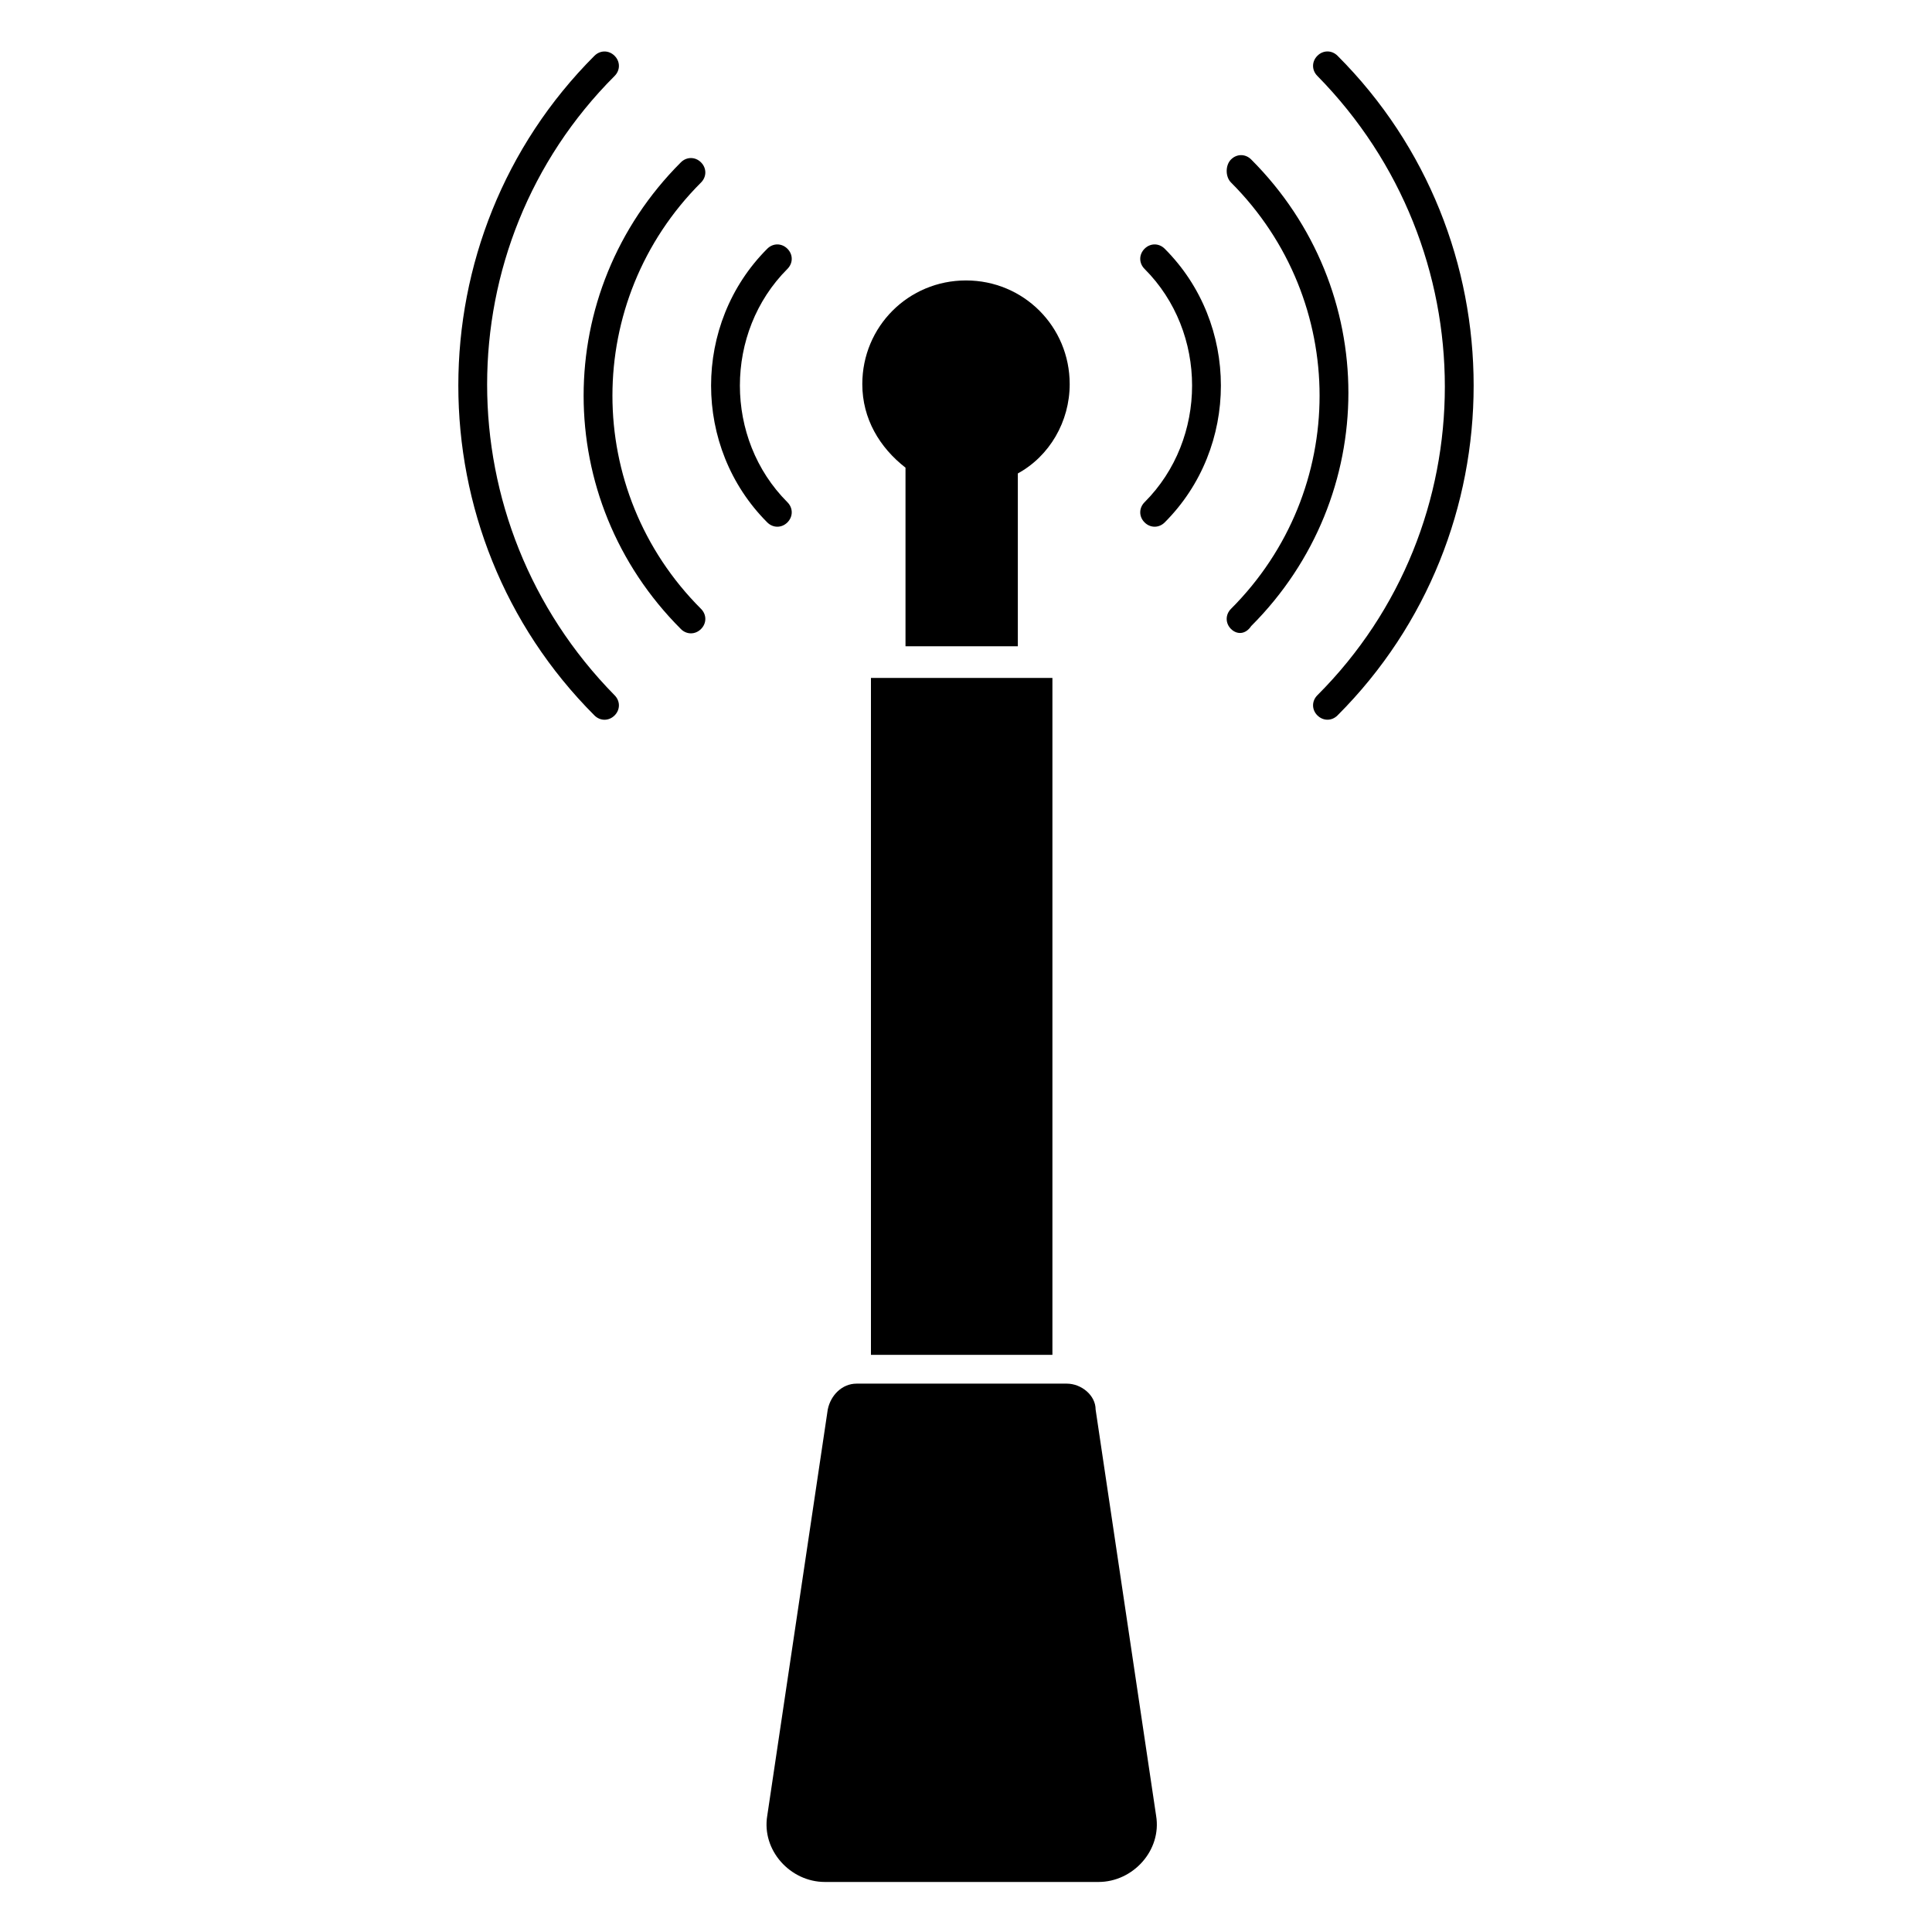
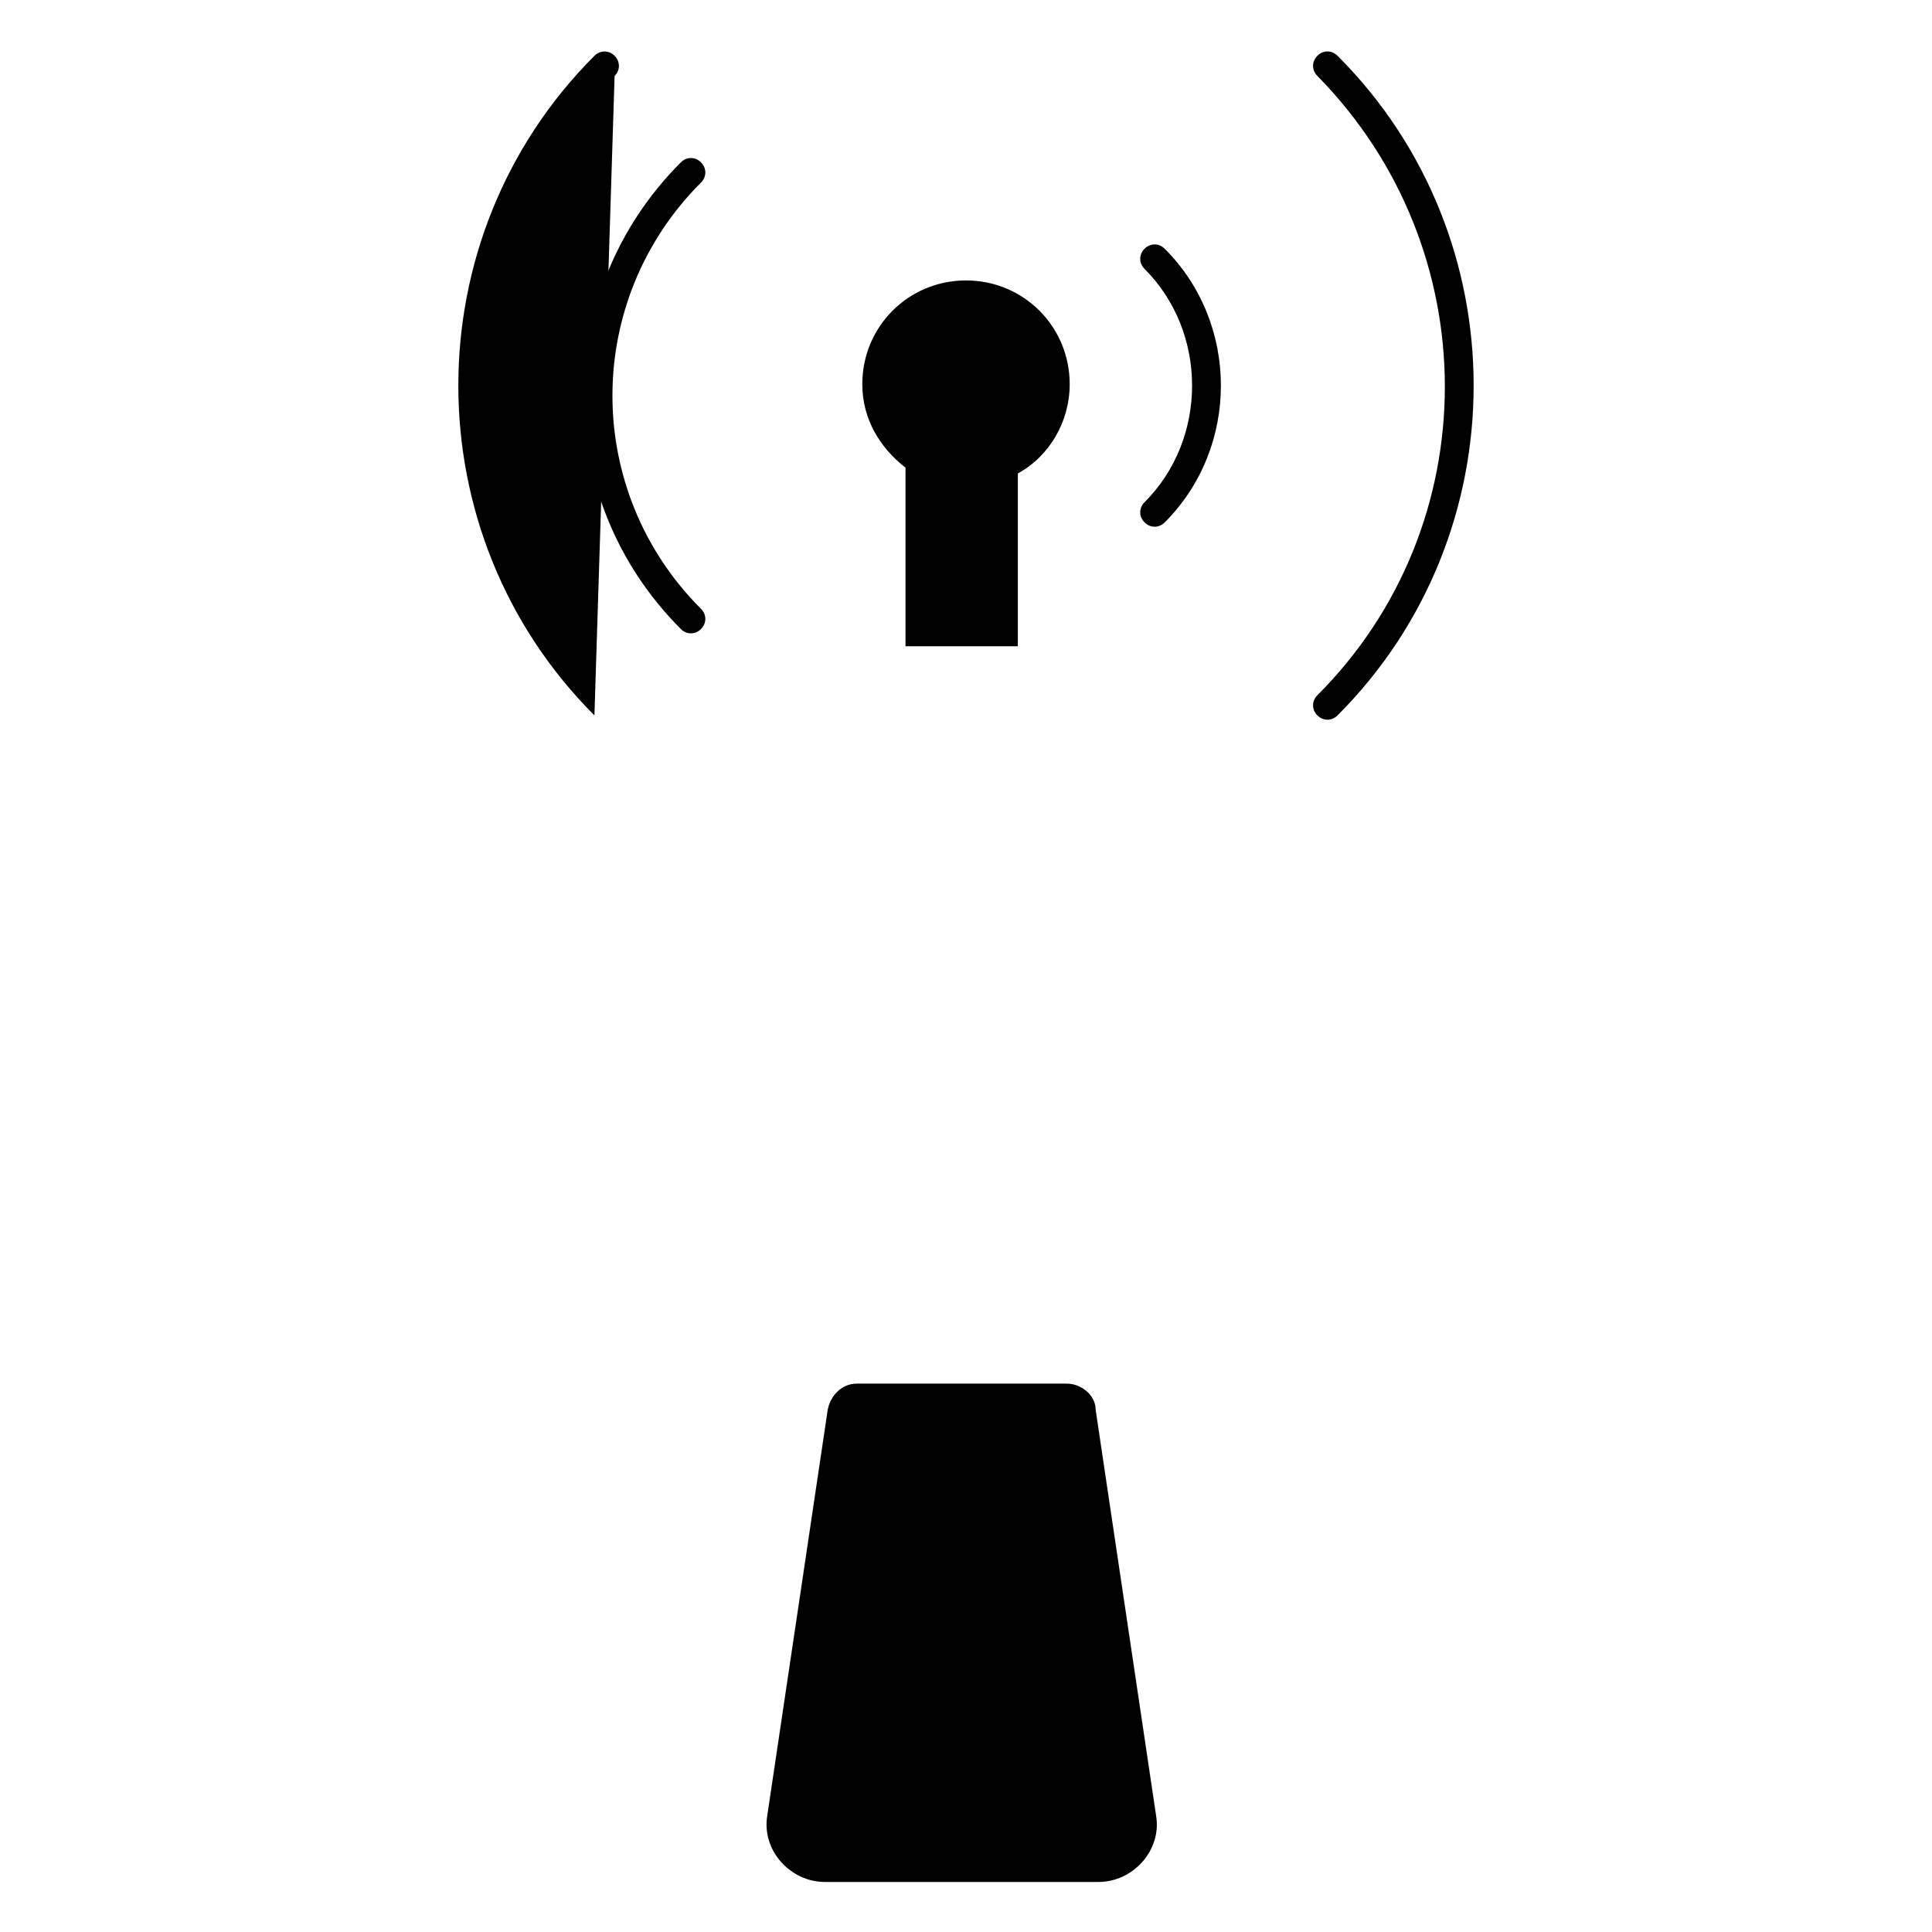
<svg xmlns="http://www.w3.org/2000/svg" fill="#000000" width="800px" height="800px" version="1.1" viewBox="144 144 512 512">
  <g>
-     <path d="m374.81 323.66h48.09v179.39h-48.09z" />
    <path d="m427.48 245.8c0 9.922-5.344 19.082-13.742 23.664v45.801h-29.77v-47.328c-6.871-5.344-11.449-12.977-11.449-22.137 0-15.266 12.215-27.48 27.48-27.48s27.48 12.215 27.48 27.48z" />
-     <path d="m301.53 333.59c-48.09-48.09-48.09-126.71 0-174.8 1.527-1.527 3.816-1.527 5.344 0s1.527 3.816 0 5.344c-45.039 45.039-45.039 118.32 0 164.12 1.527 1.527 1.527 3.816 0 5.344-1.527 1.523-3.816 1.523-5.344-0.004z" />
+     <path d="m301.53 333.59c-48.09-48.09-48.09-126.71 0-174.8 1.527-1.527 3.816-1.527 5.344 0s1.527 3.816 0 5.344z" />
    <path d="m324.43 310.69c-34.352-34.352-34.352-89.312 0-123.66 1.527-1.527 3.816-1.527 5.344 0 1.527 1.527 1.527 3.816 0 5.344-31.297 31.297-31.297 81.68 0 112.98 1.527 1.527 1.527 3.816 0 5.344-1.527 1.527-3.816 1.527-5.344 0z" />
-     <path d="m347.33 282.44c-19.848-19.848-19.848-52.672 0-72.52 1.527-1.527 3.816-1.527 5.344 0s1.527 3.816 0 5.344c-16.793 16.793-16.793 45.039 0 61.832 1.527 1.527 1.527 3.816 0 5.344s-3.816 1.527-5.344 0z" />
    <path d="m493.12 333.59c-1.527-1.527-1.527-3.816 0-5.344 45.039-45.039 45.039-118.32 0-164.12-1.527-1.527-1.527-3.816 0-5.344s3.816-1.527 5.344 0c48.09 48.09 48.09 126.71 0 174.8-1.523 1.531-3.816 1.531-5.344 0.004z" />
-     <path d="m470.23 310.69c-1.527-1.527-1.527-3.816 0-5.344 31.297-31.297 31.297-81.68 0-112.98-1.527-1.527-1.527-4.578 0-6.106 1.527-1.527 3.816-1.527 5.344 0 34.352 34.352 34.352 89.312 0 123.66-1.527 2.289-3.816 2.289-5.344 0.762z" />
    <path d="m447.32 282.44c-1.527-1.527-1.527-3.816 0-5.344 16.793-16.793 16.793-45.039 0-61.832-1.527-1.527-1.527-3.816 0-5.344 1.527-1.527 3.816-1.527 5.344 0 19.848 19.848 19.848 52.672 0 72.52-1.523 1.527-3.816 1.527-5.344 0z" />
    <path d="m434.35 517.55 16.031 107.63c1.527 9.16-6.106 17.559-15.266 17.559h-72.52c-9.16 0-16.793-8.398-15.266-17.559l16.031-107.63c0.762-3.816 3.816-6.871 7.633-6.871h55.723c3.816 0 7.633 3.055 7.633 6.871z" />
  </g>
</svg>